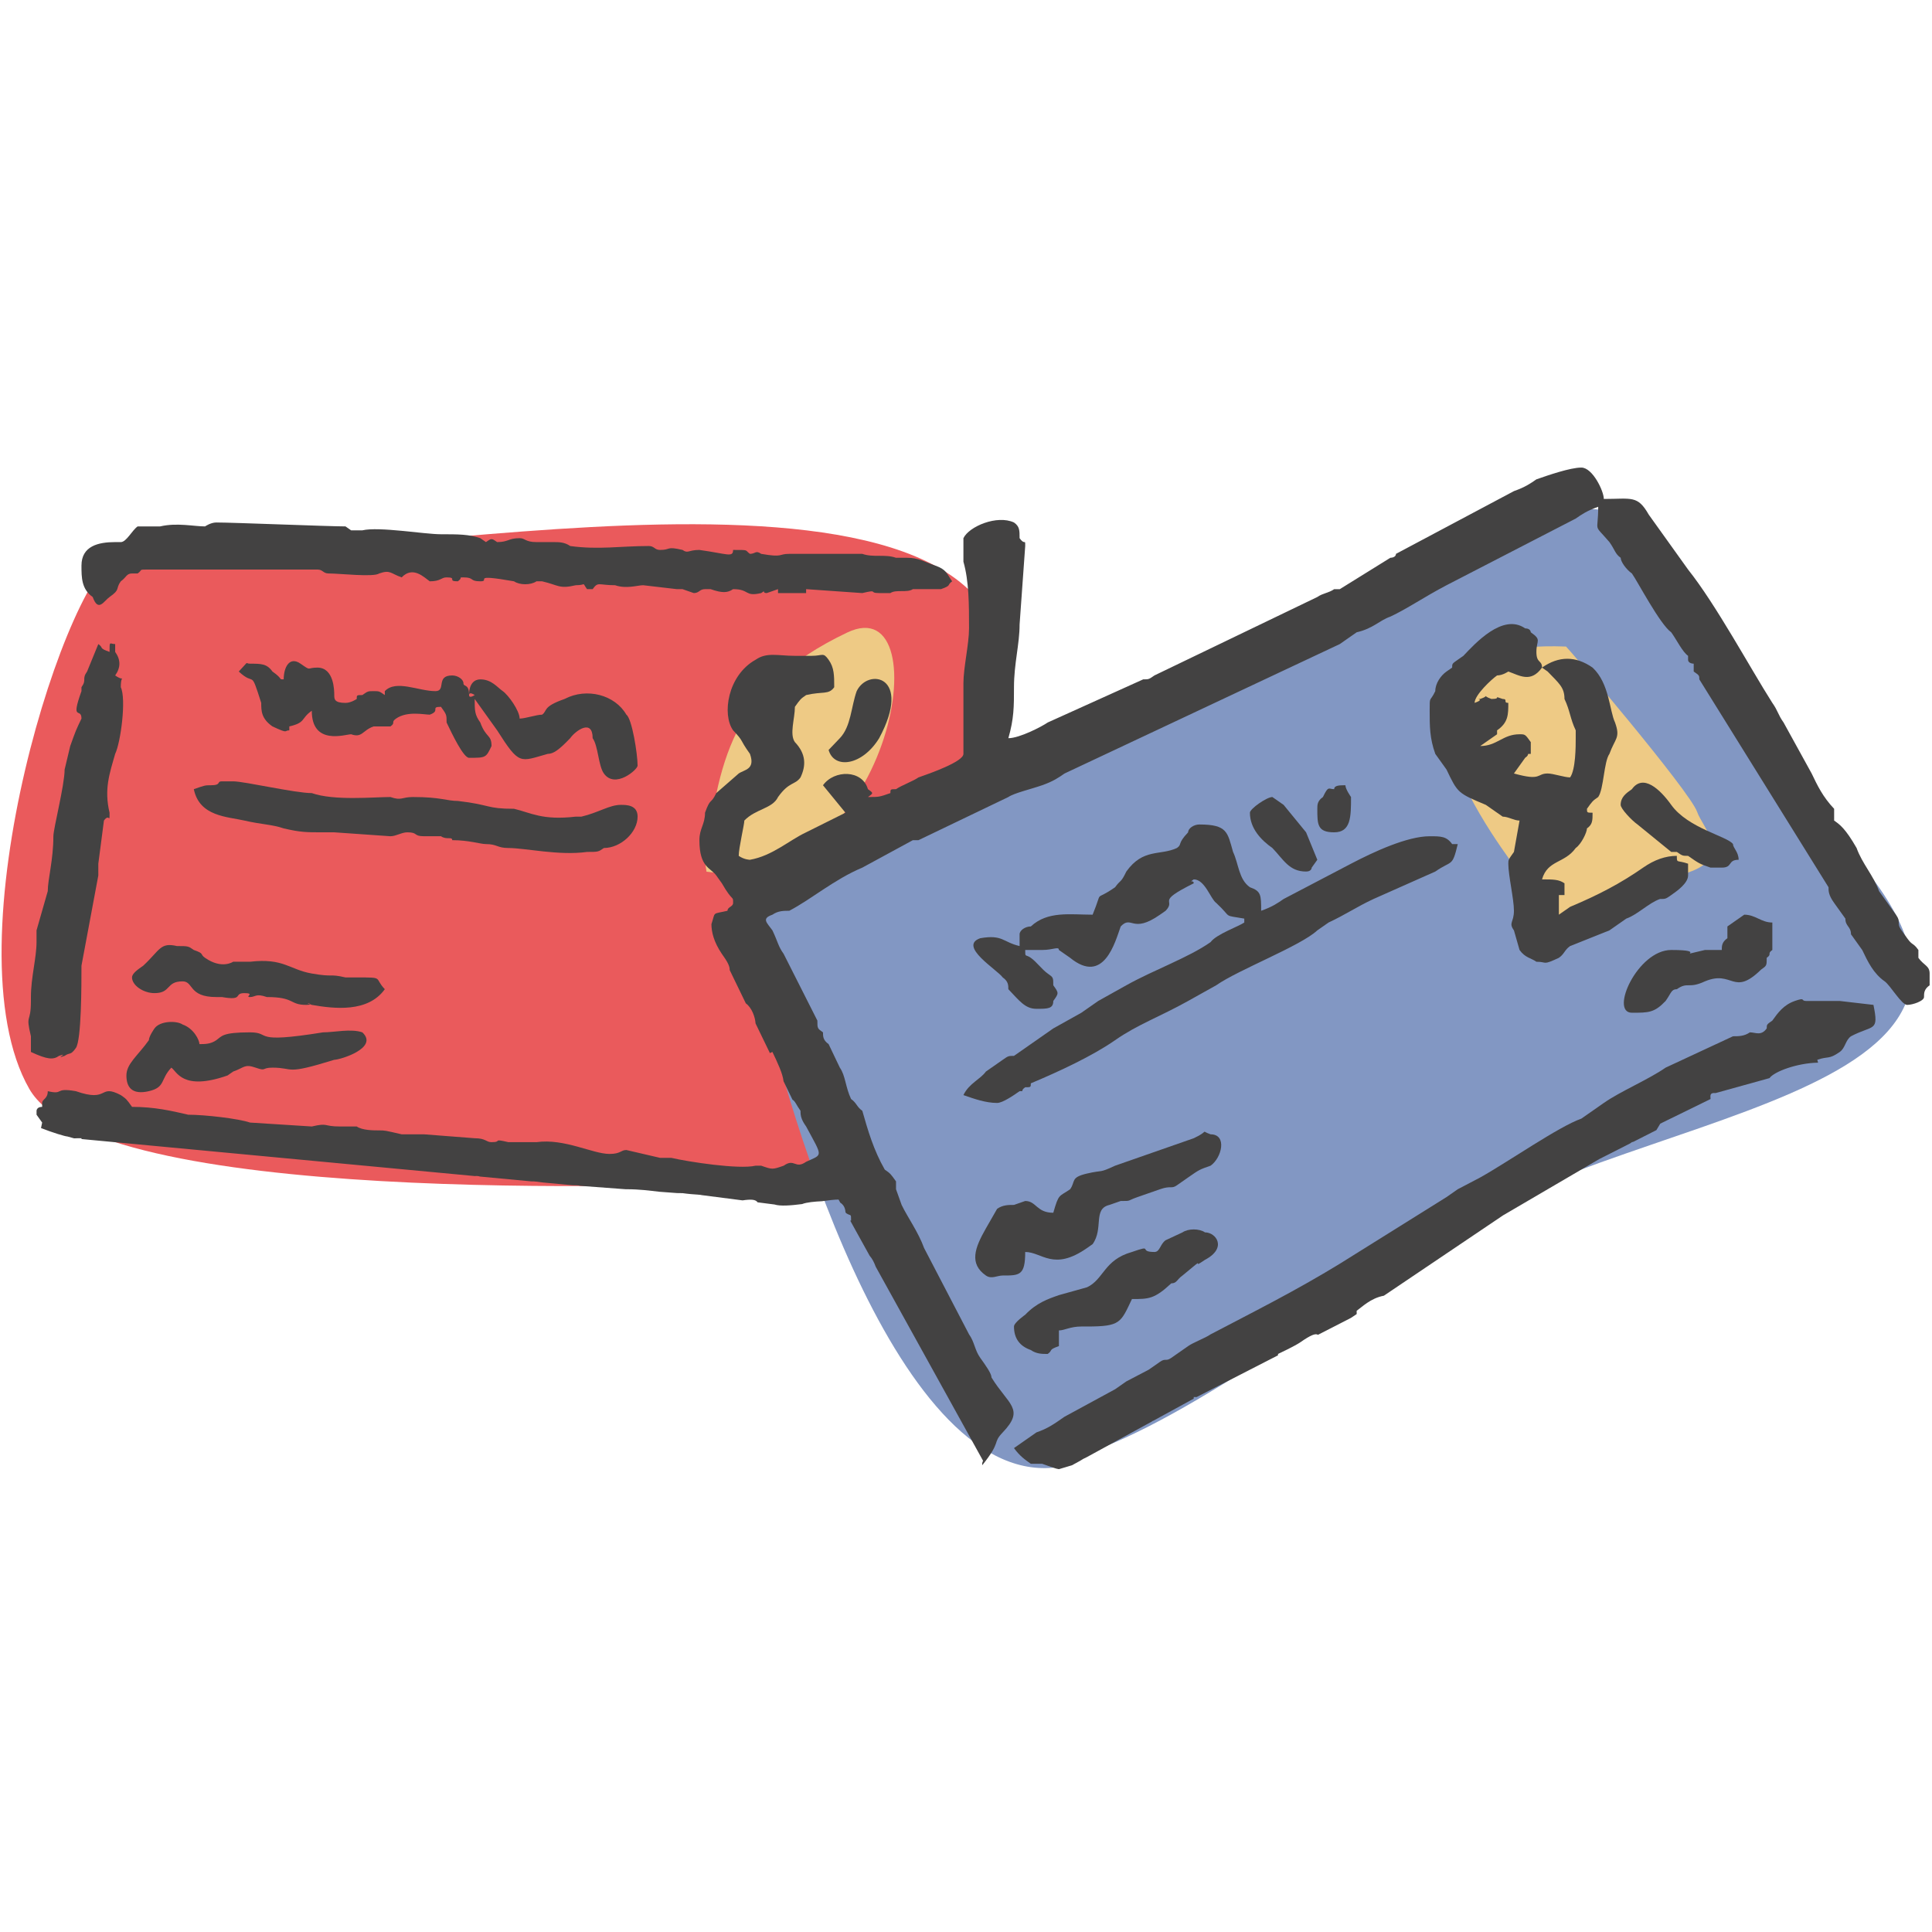
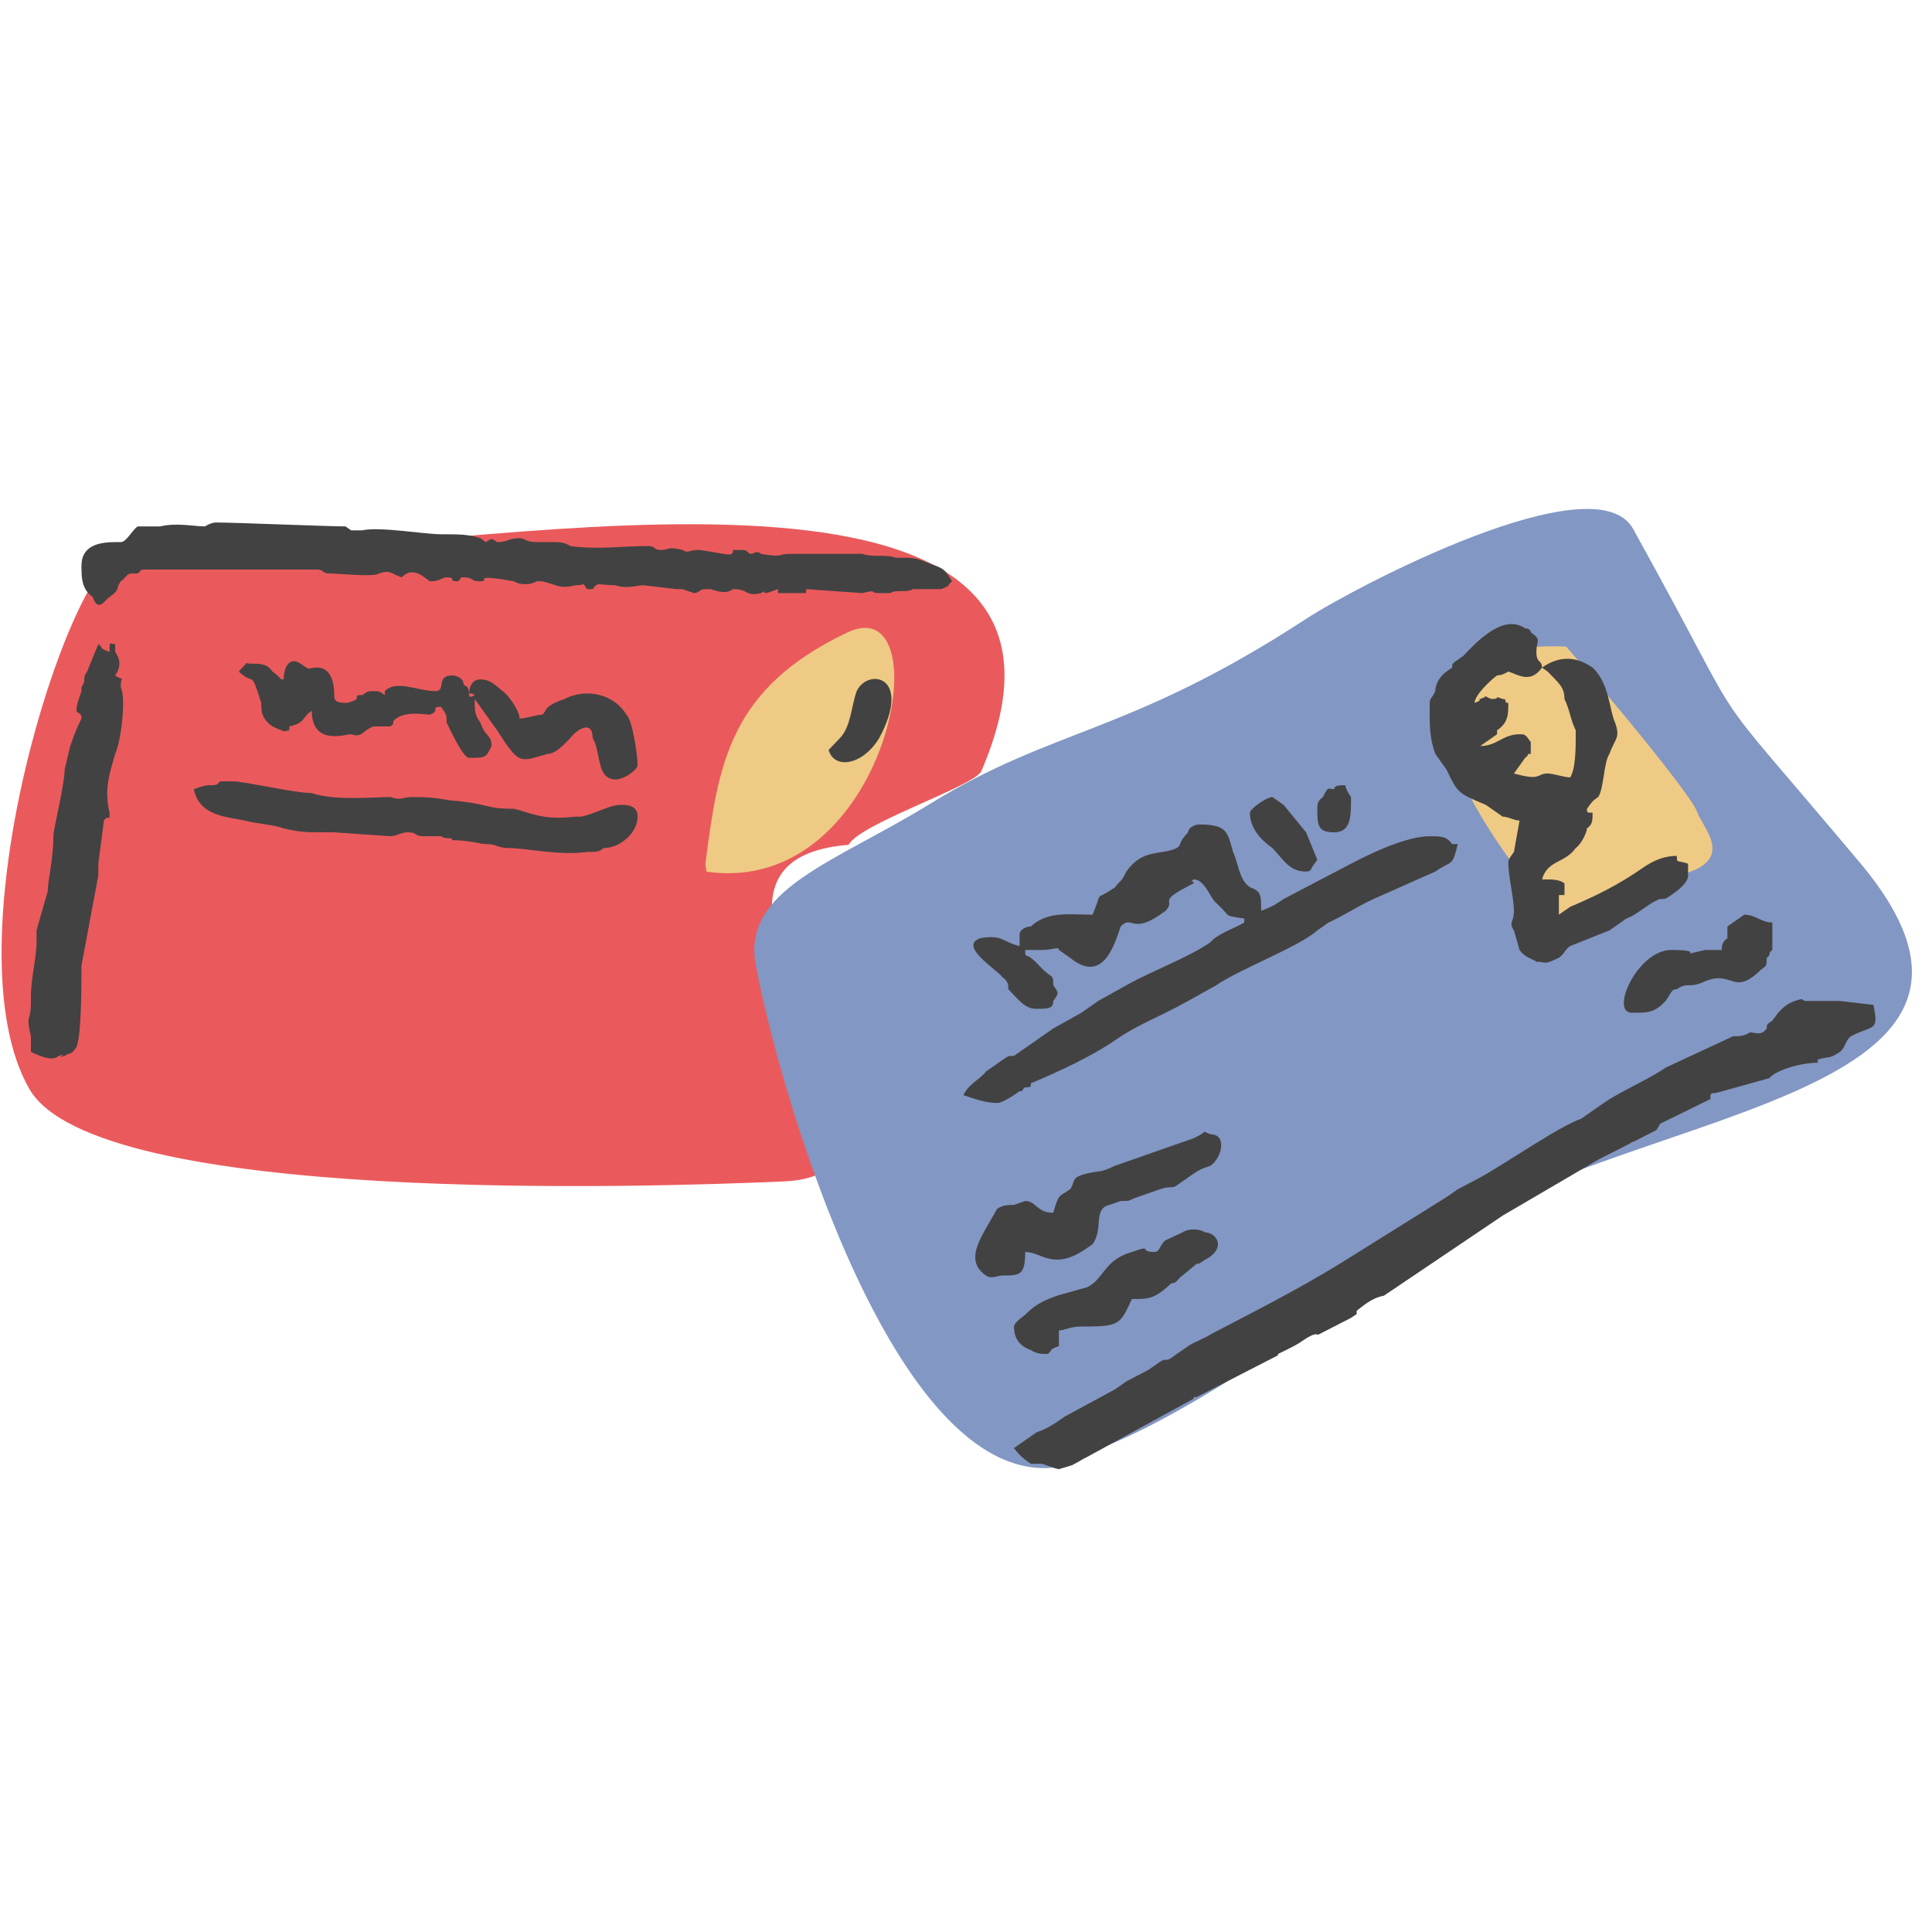
<svg xmlns="http://www.w3.org/2000/svg" xml:space="preserve" width="50mm" height="50mm" version="1.1" style="shape-rendering:geometricPrecision; text-rendering:geometricPrecision; image-rendering:optimizeQuality; fill-rule:evenodd; clip-rule:evenodd" viewBox="0 0 5000 5000">
  <defs>
    <style type="text/css">
   
    .fil3 {fill:#434242}
    .fil0 {fill:#EA5A5C}
    .fil2 {fill:#EECA85}
    .fil1 {fill:#8297C3}
   
  </style>
  </defs>
  <g id="Vrstva_x0020_1">
    <path class="fil0" d="M695.4 1423.14c534.23,0 2243.64,-354.02 1844.4,572.34 -16.72,38.78 -312.91,134.86 -343.9,191 -567.77,45.54 313.04,849.43 -166.68,870.94 -352.25,15.79 -1780.94,61.77 -1953.43,-239.46 -213.19,-372.33 103.79,-1363.46 239.94,-1387.18 15.63,-76.76 287.66,-7.64 379.67,-7.64z" />
    <path class="fil1" d="M2725.93 3798.37c-415.84,39.23 -709.61,-977.08 -770.07,-1301.13 -36.62,-196.23 204.48,-264.74 453.54,-418.33 319.02,-196.74 513.38,-178.87 971.07,-477.49 125.81,-82.08 748.08,-409.36 846.04,-232.62 330.93,597.03 147.83,341.15 586.07,862.74 529.69,630.44 -631.05,632.88 -1132.7,997.65 -213.33,155.12 -681.3,496.93 -923.78,547.13 -0.15,0.03 -33.92,22.4 -30.17,22.05z" />
-     <path class="fil2" d="M1825.52 2236.01c33.54,-259.75 61.57,-453.63 367.3,-599.14 248.77,-118.42 110,686.48 -364.4,619.03l-2.9 -19.89z" />
+     <path class="fil2" d="M1825.52 2236.01c33.54,-259.75 61.57,-453.63 367.3,-599.14 248.77,-118.42 110,686.48 -364.4,619.03l-2.9 -19.89" />
    <path class="fil2" d="M4368.73 2258.08c0.22,0.55 -409.88,351.7 -443.77,-7.31 -1.12,-11.77 -489.52,-601.5 127.9,-577.52 2.16,0.09 321.09,374.61 339.4,428.09 13.82,40.33 94.15,116.95 -23.53,156.74z" />
    <g id="_2436138638496">
      <path class="fil3" d="M2827.69 2367.19c-58.15,0 -116.3,-10.15 -159.92,30.45 -14.53,0 -29.07,10.15 -29.07,20.3 0,0 0,20.3 0,30.45 -43.62,-10.15 -43.62,-30.45 -101.77,-20.3 -58.15,20.3 43.62,81.21 58.15,101.51 14.54,10.15 14.54,20.3 14.54,30.45 29.08,30.45 43.62,50.75 72.69,50.75 29.08,0 43.62,0 43.62,-20.3 14.53,-20.3 14.53,-20.3 0,-40.6 0,-20.3 0,-20.3 -14.54,-30.45 -14.54,-10.15 -29.08,-30.45 -43.62,-40.61 -14.53,-10.15 -14.53,0 -14.53,-20.3 14.53,0 29.07,0 43.61,0 29.08,0 43.61,-10.15 43.61,0l29.08 20.3c87.23,71.06 116.31,-40.6 130.84,-81.2 29.08,-30.45 29.08,20.3 101.77,-30.45 0,0 0,0 0,0 14.54,-10.15 0,0 14.54,-10.15 29.07,-30.45 -29.08,-20.3 72.69,-71.05 0,-10.15 -14.54,0 0,-10.15 29.07,0 43.61,50.75 58.15,60.9 43.61,40.6 14.54,30.45 72.69,40.6l0 10.15c-14.54,10.15 -72.69,30.45 -87.23,50.75 -58.15,40.6 -145.38,71.06 -218.07,111.66l-72.69 40.6c-14.54,10.15 -29.08,20.3 -43.61,30.45l-72.69 40.6c-14.54,10.15 -14.54,10.15 -14.54,10.15 -14.54,10.15 -29.08,20.3 -43.62,30.45 -14.53,10.15 -29.07,20.3 -43.61,30.45 -14.54,0 -14.54,0 -29.08,10.15l-43.61 30.45c-14.54,20.3 -43.61,30.45 -58.15,60.9 29.07,10.15 58.15,20.3 87.23,20.3 14.53,0 43.61,-20.3 58.15,-30.45 14.54,0 0,0 14.54,-10.15 14.53,0 14.53,0 14.53,-10.15 72.69,-30.45 159.92,-71.05 218.08,-111.65 58.15,-40.6 116.3,-60.9 188.99,-101.5l72.69 -40.6c58.15,-40.6 218.07,-101.51 261.69,-142.11l29.07 -20.3c43.62,-20.3 72.69,-40.6 116.31,-60.9l159.92 -71.05c43.61,-30.45 43.61,-10.15 58.15,-71.05 -14.54,0 0,0 -14.54,0 -14.54,-20.3 -29.08,-20.3 -58.15,-20.3 -58.15,0 -145.38,40.6 -203.54,71.05l-174.45 91.35c-14.54,10.15 -29.08,20.3 -58.15,30.45 0,-40.6 0,-50.75 -29.08,-60.9 -29.08,-20.3 -29.08,-60.9 -43.62,-91.35 -14.53,-50.75 -14.53,-71.05 -87.22,-71.05 -14.54,0 -29.08,10.15 -29.08,20.3 -29.08,30.45 -14.54,30.45 -29.08,40.6 -43.61,20.3 -87.22,0 -130.84,60.9 -14.54,30.45 -14.54,20.3 -29.07,40.6 -58.16,40.6 -29.08,0 -58.16,71.05z" />
      <path class="fil3" d="M298.07 1402.92c-43.62,0 -87.23,10.15 -87.23,60.9 0,30.45 0,60.9 29.07,81.2 14.54,40.6 29.08,10.15 43.62,0 29.08,-20.3 14.54,-20.3 29.08,-40.6 14.53,-10.15 14.53,-20.3 29.07,-20.3 14.54,0 14.54,0 14.54,0 0,0 0,0 0,0 0,0 0,0 0,0 14.54,-10.15 0,-10.15 29.08,-10.15 58.15,0 130.84,0 188.99,0 58.15,0 145.38,0 218.07,0 29.08,0 14.54,0 29.08,0 14.54,0 14.54,10.15 29.07,10.15 29.08,0 116.31,10.15 130.85,0 29.07,-10.15 29.07,0 58.15,10.15 29.08,-30.45 58.15,0 72.69,10.15 29.08,0 29.08,-10.15 43.61,-10.15 29.08,0 0,10.15 29.08,10.15 14.54,-10.15 0,-10.15 14.54,-10.15 29.07,0 14.54,10.15 43.61,10.15 29.08,0 -29.07,-20.3 87.23,0 14.54,10.15 43.62,10.15 58.15,0 0,0 0,0 14.54,0 43.62,10.15 43.62,20.3 87.23,10.15 29.08,0 14.54,-10.15 29.08,10.15l14.53 0c14.54,-20.3 14.54,-10.15 58.16,-10.15 29.07,10.15 58.15,0 72.69,0l87.23 10.15c14.53,0 14.53,0 14.53,0l29.08 10.15c14.54,0 14.54,-10.15 29.08,-10.15 0,0 0,0 14.53,0 29.08,10.15 43.62,10.15 58.16,0 43.61,0 29.07,20.3 72.69,10.15 14.53,-10.15 0,0 14.53,0l29.08 -10.15 0 10.15c29.08,0 0,0 29.08,0 29.07,0 29.07,0 43.61,0 0,-10.15 0,-10.15 0,-10.15l145.38 10.15c43.62,-10.15 14.54,0 43.62,0 14.53,0 14.53,0 29.07,0 0,0 0,0 0,0 14.54,-10.15 43.62,0 58.15,-10.15l72.69 0c29.08,-10.15 14.54,-10.15 29.08,-20.3 -14.54,-20.3 -14.54,-30.45 -43.61,-40.6 -29.08,-10.15 -43.62,-20.3 -72.69,-20.3 -29.08,0 -14.54,0 -29.08,0 -29.08,-10.15 -58.15,0 -87.23,-10.15l-72.69 0c-29.07,0 -43.61,0 -58.15,0l-58.15 0c-29.08,0 -14.54,10.15 -72.69,0 -14.54,-10.15 -14.54,0 -29.08,0 -14.54,-10.15 0,-10.15 -43.61,-10.15 0,20.3 -14.54,10.15 -87.23,0 -29.08,0 -29.08,10.15 -43.62,0 -43.61,-10.15 -29.07,0 -58.15,0 -14.54,0 -14.54,-10.15 -29.08,-10.15 -72.69,0 -130.84,10.15 -203.53,0 -14.54,-10.15 -29.07,-10.15 -43.61,-10.15l-29.08 0c-14.54,0 0,0 -14.54,0 -29.07,0 -29.07,-10.15 -43.61,-10.15 -29.08,0 -29.08,10.15 -58.15,10.15 -14.54,-10.15 -14.54,-10.15 -29.08,0l-14.54 -10.15c-29.07,-10.15 -58.15,-10.15 -101.76,-10.15 -43.62,0 -159.92,-20.3 -203.54,-10.15 -14.54,0 0,0 -29.07,0 0,0 0,0 -14.54,-10.15 -43.62,0 -290.76,-10.15 -334.38,-10.15 -14.54,0 -29.07,10.15 -29.07,10.15 -29.08,0 -72.69,-10.15 -116.31,0 -14.54,0 -29.07,0 -58.15,0 -14.54,10.15 -29.08,40.6 -43.61,40.6 0,0 -14.54,0 -14.54,0z" />
      <path class="fil3" d="M3699.98 1839.38c0,40.6 0,71.05 14.54,111.65l29.07 40.6c29.08,60.9 29.08,60.9 101.77,91.36 14.54,10.15 29.07,20.3 43.61,30.45 14.54,0 29.08,10.15 43.62,10.15l-14.54 81.2c-14.54,20.3 -14.54,20.3 -14.54,30.45 0,30.45 14.54,91.35 14.54,121.8 0,30.45 -14.54,30.45 0,50.75l14.54 50.75c14.53,20.3 29.07,20.3 43.61,30.46 29.08,0 14.54,10.15 58.15,-10.16 14.54,-10.15 14.54,-20.3 29.08,-30.45l101.77 -40.6c14.53,-10.15 29.07,-20.3 43.61,-30.45 29.08,-10.15 58.15,-40.6 87.23,-50.75 14.54,0 14.54,0 29.08,-10.15 14.53,-10.15 43.61,-30.45 43.61,-50.75 0,-20.3 0,-10.15 0,-30.45 -29.08,-10.15 -29.08,0 -29.08,-20.3 -29.07,0 -58.15,10.15 -87.23,30.45 -58.15,40.6 -116.3,71.05 -188.99,101.5 -14.54,10.15 -14.54,10.15 -29.08,20.3l0 -50.75c0,0 0,0 0,0 0,0 0,0 14.54,0l0 -30.45c-14.54,-10.15 -29.07,-10.15 -58.15,-10.15 14.54,-50.75 58.15,-40.6 87.23,-81.2 14.54,-10.15 29.07,-40.6 29.07,-50.75 14.54,-10.15 14.54,-20.3 14.54,-40.6 -14.54,0 -14.54,0 -14.54,-10.15 14.54,-20.3 14.54,-20.3 29.08,-30.46 14.54,-20.3 14.54,-91.35 29.08,-111.65 14.53,-40.6 29.07,-40.6 14.53,-81.2 -14.53,-30.45 -14.53,-101.5 -58.15,-142.1 -43.61,-30.45 -87.23,-30.45 -130.84,0l14.54 10.15c29.07,30.45 43.61,40.6 43.61,71.05 14.54,30.45 14.54,50.75 29.08,81.2 0,10.15 0,10.15 0,20.3 0,20.3 0,81.2 -14.54,101.5 -14.54,0 -43.61,-10.15 -58.15,-10.15 -29.08,0 -14.54,20.3 -87.23,0l29.07 -40.6c14.54,-10.15 0,-10.15 14.54,-10.15 0,-20.3 0,-20.3 0,-30.45 -14.54,-20.3 -14.54,-20.3 -29.07,-20.3 -43.62,0 -58.16,30.45 -101.77,30.45l43.61 -30.45c0,-10.15 0,-10.15 0,-10.15 29.08,-20.3 29.08,-40.6 29.08,-71.05 -14.54,0 0,-10.15 -14.54,-10.15 -29.07,-10.15 0,0 -29.07,0 -29.08,-10.15 0,-10.15 -29.08,0 -14.54,0 14.54,0 -14.54,10.15 0,-20.3 43.62,-60.9 58.15,-71.05 14.54,0 29.08,-10.15 29.08,-10.15 29.08,10.15 58.15,30.45 87.23,-10.15 0,0 0,0 0,0 0,-20.3 -14.54,-10.15 -14.54,-40.6 0,-30.45 14.54,-30.45 -14.54,-50.76 0,0 0,-10.15 -14.54,-10.15 -58.15,-40.6 -130.84,40.61 -159.91,71.06 0,0 -14.54,10.15 -14.54,10.15 -14.54,10.15 -14.54,10.15 -14.54,20.3l-14.54 10.15c-14.54,10.15 -29.07,30.45 -29.07,50.75 -14.54,30.45 -14.54,10.15 -14.54,50.75z" />
      <path class="fil3" d="M283.53 1687.13c-29.08,-10.15 -14.54,-10.15 -29.08,-20.3l-29.07 71.05c-14.54,20.3 0,20.3 -14.54,40.6 0,10.15 0,10.15 0,10.15 -29.08,81.2 0,40.6 0,71.05 -14.54,30.45 -14.54,30.45 -29.08,71.05l-14.54 60.9c0,40.6 -29.07,152.26 -29.07,172.56 0,60.9 -14.54,111.65 -14.54,142.1l-29.08 101.5c0,10.15 0,20.3 0,30.45 0,40.6 -14.53,91.36 -14.53,142.11 0,10.15 0,10.15 0,10.15 0,60.9 -14.54,30.45 0,91.35 0,20.3 0,30.45 0,40.6 43.61,20.3 58.15,20.3 72.69,10.15 29.07,-10.15 -14.54,10.15 14.53,0 14.54,-10.15 14.54,0 29.08,-20.3 14.54,-20.3 14.54,-162.4 14.54,-213.15l43.61 -233.46c0,-10.15 0,-20.3 0,-30.45l14.54 -111.65c14.54,-20.3 14.54,10.15 14.54,-20.3 -14.54,-60.91 0,-101.51 14.54,-152.26 14.54,-30.45 29.07,-142.1 14.54,-172.55 0,-40.6 14.53,-10.15 -14.54,-30.45 14.54,-20.3 14.54,-40.6 0,-60.9 0,-10.15 0,-20.3 0,-20.3 -14.54,0 -14.54,-10.15 -14.54,20.3z" />
      <path class="fil3" d="M1213.97 1798.78c0,-10.15 14.53,0 14.53,0 0,0 -14.53,10.15 -14.53,0zm-596.06 -60.9c43.61,40.6 29.07,-10.15 58.15,81.2 0,20.3 0,40.6 29.07,60.9 0,0 0,0 0,0 43.62,20.3 29.08,10.15 43.62,10.15 0,-10.15 0,-10.15 0,-10.15 43.61,-10.15 29.07,-20.3 58.15,-40.6 0,91.35 87.23,60.9 101.77,60.9 29.07,10.15 29.07,-10.15 58.15,-20.3 14.54,0 29.08,0 43.61,0 14.54,-10.15 0,-10.15 14.54,-20.3 29.08,-20.3 72.69,-10.15 87.23,-10.15 29.08,-10.15 0,-20.3 29.08,-20.3 14.53,20.3 14.53,20.3 14.53,40.6 14.54,30.45 43.62,91.35 58.16,91.35 43.61,0 43.61,0 58.15,-30.45 0,-30.45 -14.54,-20.3 -29.08,-60.9 -14.54,-20.3 -14.54,-30.45 -14.54,-60.9l58.16 81.2c58.15,91.35 58.15,81.2 130.84,60.9 14.54,0 29.08,-10.15 58.15,-40.6 14.54,-20.3 58.15,-50.75 58.15,0 14.54,20.3 14.54,71.05 29.08,91.35 29.08,40.6 87.23,-10.15 87.23,-20.3 0,-30.45 -14.54,-121.8 -29.08,-131.95 -29.07,-50.75 -101.76,-71.05 -159.92,-40.6 -58.15,20.3 -43.61,30.45 -58.15,40.6 -14.54,0 -43.61,10.15 -58.15,10.15 0,-20.3 -29.08,-60.9 -43.62,-71.05 -14.53,-10.15 -29.07,-30.45 -58.15,-30.45 -14.54,0 -29.07,10.15 -29.07,40.6 0,-30.45 -14.54,-20.3 -14.54,-30.45 0,-10.15 -14.54,-20.3 -29.08,-20.3 -43.61,0 -14.54,40.6 -43.61,40.6 -43.62,0 -101.77,-30.45 -130.84,0 0,0 0,0 0,10.15 -14.54,-10.15 -14.54,-10.15 -29.08,-10.15 -14.54,0 -14.54,0 -29.08,10.15 -14.54,0 -14.54,0 -14.54,10.15 0,0 -14.53,10.15 -29.07,10.15 -29.08,0 -29.08,-10.15 -29.08,-20.3 0,-10.15 0,-71.05 -43.61,-71.05 -29.08,0 -14.54,10.15 -43.62,-10.15 -29.07,-20.3 -43.61,10.15 -43.61,40.6 -14.54,0 0,0 -29.08,-20.3 -14.53,-20.3 -29.07,-20.3 -58.15,-20.3 -14.54,0 0,-10.15 -29.07,20.3z" />
      <path class="fil3" d="M501.6 2042.38c14.54,71.06 87.23,71.06 130.84,81.21 43.62,10.15 72.69,10.15 101.77,20.3 43.61,10.15 58.15,10.15 101.77,10.15 14.53,0 29.07,0 29.07,0l145.38 10.15c14.54,0 29.08,-10.15 43.62,-10.15 29.07,0 14.54,10.15 43.61,10.15 14.54,0 14.54,0 43.62,0 14.53,10.15 29.07,0 29.07,10.15 43.62,0 72.69,10.15 87.23,10.15 29.08,0 29.08,10.15 58.15,10.15 43.62,0 130.85,20.3 203.54,10.15 29.07,0 29.07,0 43.61,-10.15 43.61,0 87.23,-40.6 87.23,-81.2 0,-30.45 -29.08,-30.45 -43.62,-30.45 -29.07,0 -58.15,20.3 -101.76,30.45l-14.54 0c-87.23,10.15 -116.3,-10.15 -159.92,-20.3 -72.69,0 -58.15,-10.15 -145.38,-20.3 -29.08,0 -43.61,-10.16 -116.3,-10.16 -29.08,0 -29.08,10.16 -58.16,0 -43.61,0 -145.38,10.16 -203.53,-10.15 -43.61,0 -174.46,-30.45 -203.53,-30.45 -29.08,0 0,0 -29.08,0 -14.54,0 0,10.15 -29.08,10.15 -14.53,0 -14.53,0 -43.61,10.15z" />
      <path class="fil3" d="M2653.24 3240.11c43.61,0 72.69,50.75 159.91,-10.15l14.54 -10.15c29.08,-40.6 0,-91.35 43.62,-101.5 0,0 0,0 0,0l29.07 -10.15c29.08,0 14.54,0 43.62,-10.15l58.15 -20.3c29.08,-10.15 29.08,0 43.61,-10.15l29.08 -20.3c29.08,-20.3 29.08,-20.3 58.15,-30.45 29.08,-20.3 43.62,-81.2 0,-81.2 -29.07,-10.15 0,-10.15 -43.61,10.15l-203.53 71.05c-43.62,20.3 -29.08,10.15 -72.7,20.3 -43.61,10.15 -29.07,20.3 -43.61,40.6 -29.08,20.3 -29.08,10.15 -43.61,60.9 -43.62,0 -43.62,-30.45 -72.69,-30.45 0,0 -29.08,10.15 -29.08,10.15 -14.54,0 -29.08,0 -43.61,10.15l-29.08 50.75c-29.08,50.75 -43.61,91.35 0,121.8 14.54,10.15 29.08,0 43.61,0 43.62,0 58.16,0 58.16,-60.9z" />
-       <path class="fil3" d="M327.14 2783.35c0,30.45 14.54,50.75 58.16,40.6 43.61,-10.15 29.07,-30.45 58.15,-60.9 14.54,10.15 29.07,60.9 145.38,20.3l14.54 -10.15c29.07,-10.15 29.07,-20.3 58.15,-10.15 29.08,10.15 14.54,0 43.61,0 58.16,0 29.08,20.3 159.92,-20.3 14.54,0 116.31,-30.45 72.69,-71.05 -29.07,-10.15 -72.69,0 -101.76,0 -189,30.45 -130.85,0 -189,0 -72.69,0 -72.69,10.15 -87.23,20.3 -14.54,10.15 -29.07,10.15 -43.61,10.15 0,-10.15 -14.54,-40.6 -43.62,-50.75 -14.53,-10.15 -58.15,-10.15 -72.69,10.15 0,0 -14.53,20.3 -14.53,30.45 -29.08,40.6 -58.16,60.9 -58.16,91.35z" />
      <path class="fil3" d="M2929.46 3361.92c43.61,0 58.15,0 101.77,-40.61 14.53,0 14.53,-10.15 29.07,-20.3 72.69,-60.9 14.54,-10.15 58.15,-40.6 58.16,-30.45 29.08,-71.05 0,-71.05 -14.53,-10.15 -43.61,-10.15 -58.15,0l-43.61 20.3c-14.54,10.15 -14.54,30.45 -29.08,30.45 -43.61,0 0,-20.3 -58.15,0 -72.69,20.3 -72.69,71.05 -116.31,91.35l-72.69 20.31c-29.07,10.15 -58.15,20.3 -87.22,50.75 0,0 -29.08,20.3 -29.08,30.45 0,30.45 14.54,50.75 43.61,60.9 14.54,10.15 29.08,10.15 43.62,10.15 14.54,-10.15 0,-10.15 29.07,-20.3l0 -40.6c14.54,0 29.08,-10.15 58.16,-10.15 0,0 14.53,0 14.53,0 87.23,0 87.23,-10.15 116.31,-71.05z" />
-       <path class="fil3" d="M341.68 2529.6c0,20.3 29.08,40.6 58.15,40.6 43.62,0 29.08,-30.45 72.69,-30.45 29.08,0 14.54,40.6 87.23,40.6 0,0 14.54,0 14.54,0 58.15,10.15 29.08,-10.15 58.15,-10.15 29.08,0 0,10.15 14.54,10.15 14.54,0 14.54,-10.15 43.62,0 72.69,0 58.15,20.3 101.76,20.3 29.08,0 -14.54,-10.15 14.54,0 58.15,10.15 145.38,20.3 189,-40.6 -29.08,-30.45 0,-30.45 -72.7,-30.45l-29.07 0c-43.62,-10.15 -29.08,0 -87.23,-10.15 -58.15,-10.15 -72.69,-40.61 -159.92,-30.45 -29.07,0 -14.54,0 -43.61,0 0,0 -29.08,20.3 -72.69,-10.16 -14.54,-10.15 0,-10.15 -29.08,-20.3 -14.54,-10.15 -14.54,-10.15 -43.61,-10.15 -43.62,-10.15 -43.62,10.15 -87.23,50.76 -14.54,10.15 -29.08,20.3 -29.08,30.45z" />
      <path class="fil3" d="M4455.96 2458.54c-14.54,0 -29.08,0 -43.62,0 -87.22,20.3 14.54,0 -87.22,0 -87.23,0 -159.92,162.41 -101.77,162.41 43.61,0 58.15,0 87.23,-30.45 14.54,-20.3 14.54,-30.45 29.07,-30.45 29.08,-20.3 29.08,0 72.69,-20.3 72.69,-30.45 72.69,40.6 145.38,-30.45 14.54,-10.15 14.54,-10.15 14.54,-30.46 14.54,-10.15 0,-10.15 14.54,-20.3 0,-40.6 0,-10.15 0,-50.75 0,-10.15 0,0 0,-20.3 -29.08,0 -43.61,-20.3 -72.69,-20.3 0,0 -29.08,20.3 -43.61,30.45 0,20.3 0,20.3 0,30.45 -14.54,10.15 -14.54,20.3 -14.54,30.45z" />
-       <path class="fil3" d="M4194.27 2082.99c0,10.15 29.08,40.6 43.62,50.75l87.23 71.05c0,0 14.53,0 14.53,0 14.54,10.15 14.54,10.15 29.08,10.15 29.08,20.3 29.08,20.3 58.15,30.45 29.08,0 0,0 29.08,0 29.07,0 14.54,-20.3 43.61,-20.3 0,-20.3 -14.54,-30.45 -14.54,-40.6 -14.53,-20.3 -116.3,-40.6 -159.91,-101.5 -29.08,-40.61 -72.7,-81.21 -101.77,-40.61 -14.54,10.15 -29.08,20.3 -29.08,40.61z" />
      <path class="fil3" d="M2144.4 1940.88c14.54,50.75 87.23,40.6 130.85,-30.45 87.22,-162.4 -29.08,-182.7 -58.16,-121.8 -14.53,40.6 -14.53,91.35 -43.61,121.8l-29.08 30.45z" />
      <path class="fil3" d="M3234.76 2103.29c0,40.6 29.08,71.05 58.15,91.35 29.08,30.45 43.62,60.9 87.23,60.9 14.54,0 14.54,-10.15 14.54,-10.15l14.54 -20.3 -29.08 -71.05 -58.15 -71.05c-14.54,-10.15 -29.08,-20.31 -29.08,-20.31 -14.54,0 -58.15,30.46 -58.15,40.61z" />
      <path class="fil3" d="M3409.22 2093.14c0,40.6 0,60.9 43.61,60.9 43.61,0 43.61,-40.6 43.61,-91.36 0,0 -14.53,-20.3 -14.53,-30.45 -14.54,0 -29.08,0 -29.08,10.15 -14.54,0 -14.54,-10.15 -29.08,20.3 -14.53,10.16 -14.53,20.31 -14.53,30.46z" />
      <path class="fil3" d="M4703.1 2742.75c29.08,-10.15 29.08,0 58.16,-20.3 14.54,-10.15 14.54,-30.45 29.08,-40.6 58.14,-30.45 72.68,-10.15 58.14,-81.21l-87.22 -10.14c-43.62,0 -43.62,0 -87.24,0 -14.54,0 0,-10.15 -29.06,0 -29.08,10.14 -43.62,30.45 -58.16,50.75 -14.54,10.15 -14.54,10.15 -14.54,20.3 -14.54,20.3 -29.08,10.15 -43.61,10.15 -14.54,10.15 -29.08,10.15 -43.62,10.15 -43.61,20.29 -130.84,60.9 -174.46,81.2 -43.6,30.46 -116.3,60.9 -159.91,91.35l-58.15 40.61c-58.15,20.3 -188.99,111.65 -261.69,152.24l-58.15 30.46c-14.54,10.15 -14.54,10.15 -29.08,20.3l-276.22 172.55c-116.31,71.06 -218.07,121.8 -334.37,182.71 -14.54,10.14 -43.62,20.29 -58.16,30.44l-43.62 30.46c-14.54,10.15 -14.54,0 -29.07,10.15 -14.54,10.15 -14.54,10.15 -29.08,20.3l-58.15 30.45c-14.54,10.15 -29.07,20.3 -29.07,20.3l-130.84 71.06c-29.08,20.29 -43.62,30.44 -72.7,40.59 -14.54,10.15 -14.54,10.15 -29.08,20.3 -14.54,10.15 -14.54,10.15 -29.07,20.31 14.53,20.3 29.07,30.45 43.61,40.59 14.54,0 14.54,0 29.08,0l29.08 10.15c5.87,2.05 10.55,3.27 14.53,3.83l33.88 -10.18 0.09 -0.03 20.94 -11.47c5.59,-3.65 11.18,-6.89 16.77,-9.19l153.85 -84.17c0.08,-0.08 0.19,-0.14 0.35,-0.19l14.79 -8.09c0.76,-0.99 1.48,-1.54 3.41,-1.87l104.67 -57.27c0.11,-1.45 0.17,-2.83 0.17,-4.07l7.27 0 210.79 -108.12 0.01 -3.53c0,0 43.61,-20.31 58.15,-30.46 26.38,-18.42 39.36,-23.46 45.18,-19.02l85.67 -43.94 14.62 -9.86 -0.08 -8.38c12.59,-8.78 36.07,-32.79 70.46,-39.07l308.57 -208.03 248.57 -145.44 79.84 -40.48 4.92 -3.44 3.71 -0.93 58.19 -29.5 1.41 -0.72 0.03 -0.01 10.08 -16.77 130.11 -63.72c-0.97,-10.22 -1.44,-16.75 13,-15.38l139.32 -38.65 0.19 -0.06c12.42,-17.14 71.8,-39.05 125.8,-40.01l-2.09 -7.4z" />
-       <path class="fil3" d="M2542.14 3791.95c51.19,-64.04 24.77,-55.43 52.95,-84.93 58.14,-60.9 14.53,-71.05 -29.08,-142.09 0,-10.16 -14.54,-30.46 -29.08,-50.76 -14.54,-20.3 -14.54,-40.61 -29.07,-60.9l-116.3 -223.3c-14.54,-40.61 -43.62,-81.21 -58.16,-111.66l-14.54 -40.6c0,-10.15 0,-10.15 0,-20.3 -14.54,-20.31 -14.54,-20.31 -29.08,-30.46 -29.08,-50.74 -43.61,-101.5 -58.15,-152.24 -14.53,-10.16 -14.53,-20.31 -29.07,-30.46 -14.54,-30.45 -14.54,-60.89 -29.08,-81.2l-29.08 -60.91c-14.53,-10.14 -14.53,-20.29 -14.53,-30.44 -14.54,-10.15 -14.54,-10.15 -14.54,-30.45l-87.23 -172.55c-14.53,-20.3 -14.53,-30.45 -29.07,-60.91 -14.54,-20.3 -29.08,-30.45 0,-40.59 14.54,-10.15 29.07,-10.15 43.6,-10.15 58.16,-30.46 116.31,-81.21 189,-111.66l130.85 -71.06c14.54,0 0,0 14.54,0l232.6 -111.65c14.54,-10.15 58.15,-20.29 87.23,-30.44 29.08,-10.15 43.62,-20.3 58.16,-30.46l712.36 -334.95c14.54,-10.16 14.54,-10.16 43.62,-30.46 43.6,-10.15 58.14,-30.44 87.22,-40.59 43.62,-20.3 87.23,-50.76 145.38,-81.21l334.38 -172.55c14.54,-10.15 29.07,-20.3 58.15,-30.46 0,71.06 -14.54,40.61 29.07,91.35 14.54,20.31 14.54,30.46 29.08,40.61 0,10.15 14.54,30.45 29.08,40.61 14.54,20.29 72.68,131.94 101.76,152.24 14.54,20.3 29.08,50.76 43.62,60.91 0,10.15 0,10.15 0,10.15 0,10.15 14.54,10.15 14.54,10.15 0,10.14 0,10.14 0,20.29 14.54,10.15 14.54,10.15 14.54,20.31l334.37 537.96c0,10.15 0,20.3 14.54,40.6 14.54,20.31 14.54,20.31 29.08,40.6 0,20.3 14.54,20.3 14.54,40.6 14.53,20.31 14.53,20.31 29.07,40.61 14.54,30.44 29.07,60.89 58.15,81.2 14.54,10.15 43.62,60.89 58.15,60.89 14.54,0 43.62,-10.14 43.62,-20.29 0,-10.15 0,-20.3 14.54,-30.45 0,-10.15 0,-10.15 0,-30.46 0,-20.3 -14.54,-20.3 -29.08,-40.59 0,-10.15 0,-10.15 0,-20.3 -14.54,-20.3 -14.54,-10.15 -29.08,-30.46l-14.53 -20.3c-14.54,-20.3 0,-20.3 -14.54,-40.59 -14.54,-20.31 -29.08,-40.61 -43.62,-60.91 -14.54,-40.61 -43.61,-71.05 -58.15,-111.65 -29.07,-50.75 -43.61,-60.9 -58.15,-71.05 0,0 0,0 0,0 0,-10.15 0,-20.3 0,-30.46 -29.08,-30.45 -43.62,-60.89 -58.16,-91.35l-72.68 -131.95c-14.54,-20.3 -14.54,-30.46 -29.08,-50.75 -58.15,-91.36 -145.38,-253.76 -218.07,-345.11l-101.76 -142.1c-29.08,-50.75 -43.62,-40.61 -116.31,-40.61 0,-20.29 -29.08,-81.2 -58.15,-81.2 -29.08,0 -87.23,20.31 -116.31,30.46 -14.54,10.15 -29.08,20.3 -58.16,30.45l-305.29 162.4c0,10.15 -14.54,10.15 -14.54,10.15l-130.84 81.2c0,0 0,0 -14.54,0 0,0 0,0 0,0 -14.54,10.15 -29.08,10.15 -43.62,20.3l-421.6 203c-14.54,10.16 -14.54,10.16 -29.07,10.16l-247.15 111.65c-14.54,10.15 -72.7,40.6 -101.77,40.6 14.54,-50.75 14.54,-81.21 14.54,-131.95 0,-60.9 14.53,-111.65 14.53,-162.41l14.54 -203c0,-20.29 0,0 -14.54,-20.29 0,-20.31 0,-30.46 -14.53,-40.61 -43.61,-20.3 -116.3,10.15 -130.84,40.61 0,10.13 0,50.74 0,60.89 14.54,50.75 14.54,111.65 14.54,172.55 0,40.61 -14.54,101.5 -14.54,142.11l0 182.7c0,20.3 -87.23,50.75 -116.3,60.91 -14.54,10.15 -43.62,20.3 -58.16,30.45 -14.54,0 -14.54,0 -14.54,10.14 -29.08,10.15 -29.08,10.15 -58.15,10.15 14.53,-10.15 14.53,-10.15 0,-20.29 -14.54,-50.76 -87.23,-50.76 -116.3,-10.15l58.15 71.05 -101.77 50.75c-43.62,20.29 -87.22,60.9 -145.38,71.05 0,0 -14.54,0 -29.08,-10.15 0,-20.3 14.54,-81.2 14.54,-91.35 29.08,-30.46 72.7,-30.46 87.24,-60.91 29.06,-40.59 43.6,-30.44 58.14,-50.74 14.54,-30.46 14.54,-60.91 -14.54,-91.35 -14.54,-20.31 0,-60.91 0,-91.37 14.54,-20.29 14.54,-20.29 29.08,-30.44 43.62,-10.15 58.15,0 72.69,-20.3 0,-30.46 0,-50.76 -14.54,-71.05 -14.53,-20.3 -14.53,-10.15 -43.61,-10.15 -14.54,0 0,0 -14.54,0 -14.54,0 0,0 -29.08,0 -43.6,0 -72.68,-10.15 -101.76,10.15 -72.7,40.59 -87.23,142.1 -58.16,182.7 29.08,30.46 14.54,20.3 43.62,60.9 14.54,40.6 -14.54,40.6 -29.08,50.75l-58.15 50.75c-14.53,30.45 -14.53,10.15 -29.07,50.76 0,30.45 -14.54,40.6 -14.54,71.04 0,71.06 29.08,71.06 43.61,91.35 0,0 14.54,20.31 14.54,20.31 29.07,50.75 29.07,30.45 29.07,50.75 0,10.15 -14.54,10.15 -14.54,20.31 -41.33,9.62 -30.43,1 -41.56,34.66 0.16,20.41 5.95,45.74 27.03,76.99 13.44,18.77 20.65,31.02 20.24,41.79l41.72 86.13c15.87,11.42 24.27,36.24 25.19,51.99l37.22 76.87c2.08,-1.25 4.24,-2.25 6.48,-3.03 13.29,27.84 26.59,55.69 28.77,75.78l23.12 47.75c7.07,3.67 9.71,13.25 20.79,28.73 0,6.33 0,12.69 3.55,21.51l0.04 0.08c2.12,5.27 5.52,11.44 10.95,19.01 43.62,81.2 43.62,71.05 0,91.35 -29.08,20.29 -29.08,-10.15 -58.15,10.15 -29.07,10.14 -29.07,10.14 -58.15,0 -14.54,0 0,0 -14.54,0 -43.62,10.14 -174.46,-10.15 -218.07,-20.3 -14.54,0 -14.54,0 -29.08,0l-87.22 -20.3c-14.54,0 -14.54,10.15 -43.62,10.15 -43.62,0 -116.3,-40.61 -189,-30.46 -29.07,0 -43.61,0 -58.15,0 -14.54,0 0,0 -14.54,0 -43.61,-10.15 -14.54,0 -43.61,0 -14.54,0 -14.54,-10.15 -43.61,-10.15l-130.85 -10.15c-29.07,0 0,0 -29.07,0 -14.54,0 -14.54,0 -29.08,0 -43.62,-10.15 -43.62,-10.15 -58.15,-10.15 -14.54,0 -43.62,0 -58.16,-10.14 -29.07,0 -29.07,0 -43.61,0 -43.61,0 -29.07,-10.15 -72.69,0l-159.92 -10.15c-29.08,-10.15 -116.3,-20.3 -159.91,-20.3 -43.62,-10.15 -87.24,-20.31 -145.38,-20.31 -14.54,-20.3 -14.54,-20.3 -29.08,-30.45 -58.16,-30.44 -29.08,20.3 -116.31,-10.15 -58.15,-10.15 -29.08,10.15 -72.69,0 0,20.3 -14.53,20.3 -14.53,30.45 0,0 0,0 0,0l0 10.15c-14.54,0 -14.54,10.16 -14.54,10.16 0,0 0,10.15 0,10.15l14.54 20.3 -3 14.21c27.57,11 62.65,21.77 68.03,21.77l17.72 4.89c3.96,-0.28 9.9,-0.28 19.01,-0.28l0 2.07 1018.14 95.85c5.04,-0.52 9.41,-0.11 13.12,1.23l133.29 12.54c7.96,-0.26 17.39,1.02 29.08,2.74l77.6 7.3 8.11 0.08c4.52,0 8.34,0.49 11.52,1.4l118.3 8.83 1.04 -0.08c34.75,0 59.13,3.63 85.53,6.54l45.44 3.39c4.6,0.15 9.4,0.22 14.4,0.22 8.35,1.17 15.54,1.93 21.72,2.47l14.38 1.09 1.76 0.12 1.67 0.12 0.41 0.04c4.55,0.34 7.92,0.69 10.36,1.34l104.98 13.52c22.17,-3.29 33.96,-2.43 38.91,5.02l43.85 5.65c14.79,4.77 42.31,2.62 71.51,-1.15 11.07,-4.55 32.42,-6.48 51.1,-7.31 17.2,-2.45 32.49,-4.34 43.1,-4.34l4.46 8.08c7.34,4.51 12.8,12.55 13.35,24.12l1.7 3.09c12.88,8.28 12.89,-0.31 12.89,19.19l-2.27 0 50.32 90.94c6.54,7.19 11.79,17.56 15.72,28.42l277.87 502.28c-2.17,3.88 -2.74,7.69 -2.06,11.4z" />
    </g>
  </g>
</svg>